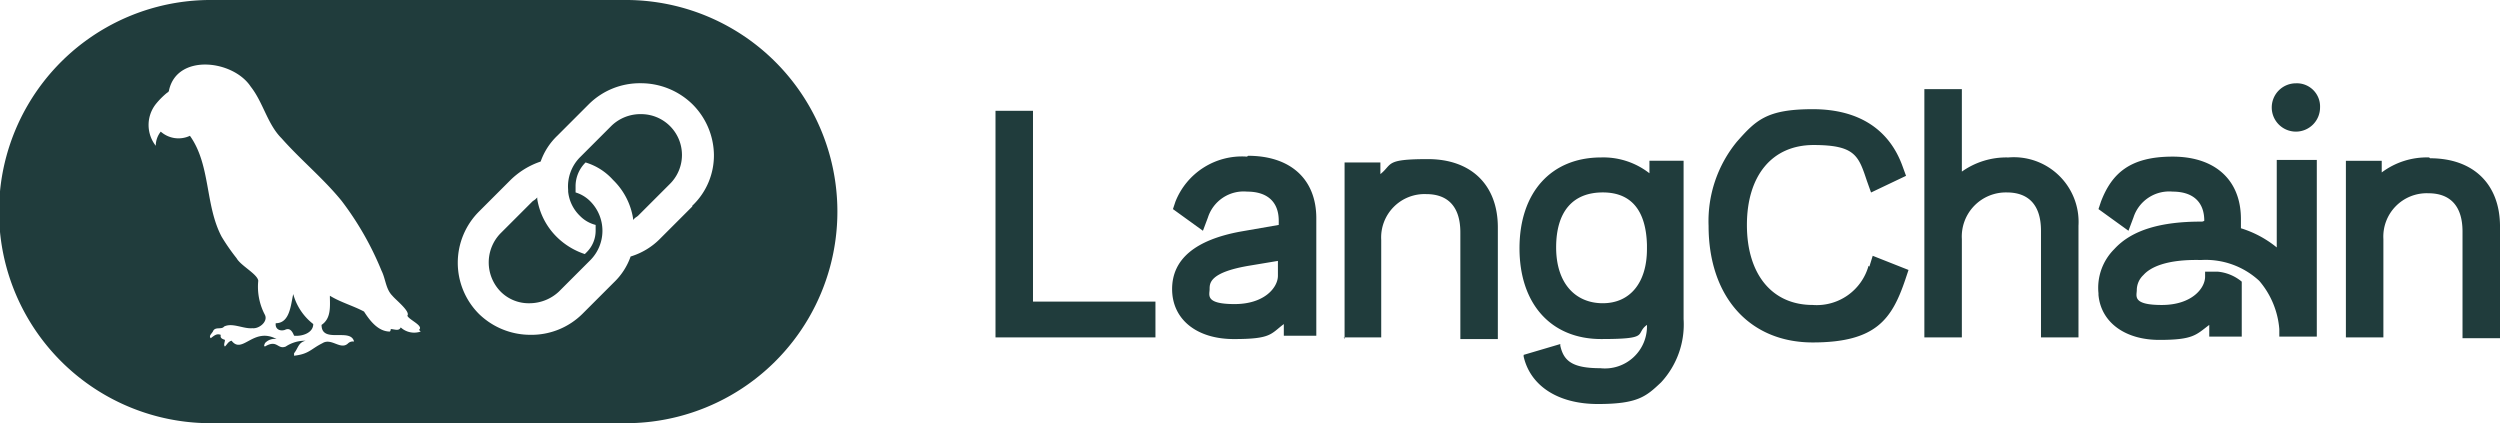
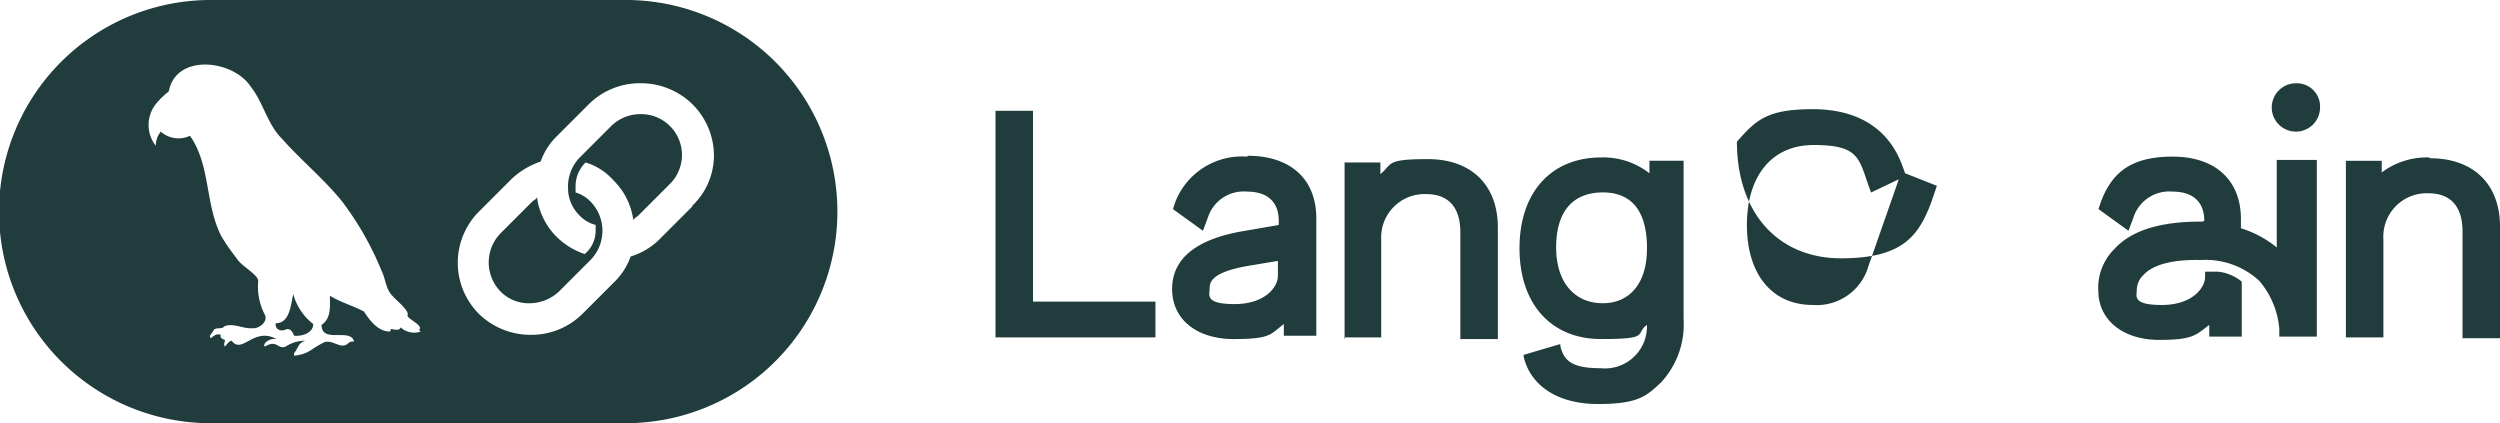
<svg xmlns="http://www.w3.org/2000/svg" width="157.96" height="26.739" viewBox="0 0 157.96 26.739">
  <g id="langchain-seeklogo" transform="translate(0 -124.6)">
    <path id="Path_1" data-name="Path 1" d="M68.268,138.3a2.63,2.63,0,0,0-1.842.737l-2,2a2.62,2.62,0,0,0-.737,2.053v.105a2.466,2.466,0,0,0,.737,1.526,2.1,2.1,0,0,0,1,.579v.368a1.911,1.911,0,0,1-.579,1.369l-.105.105A4.538,4.538,0,0,1,63,146.09a4.336,4.336,0,0,1-1.263-2.421v-.105l-.105.105c-.053.053-.158.105-.211.158l-2,2a2.637,2.637,0,0,0,0,3.685,2.5,2.5,0,0,0,1.842.737,2.726,2.726,0,0,0,1.842-.737l2-2a2.637,2.637,0,0,0,0-3.685,2.2,2.2,0,0,0-.947-.579v-.368a2.108,2.108,0,0,1,.632-1.526,3.8,3.8,0,0,1,1.737,1.105,4.336,4.336,0,0,1,1.263,2.421v.105l.105-.105c.053-.053.158-.105.211-.158l2-2a2.579,2.579,0,0,0-1.842-4.421h0Z" transform="translate(-27.791 -6.489)" fill="#203c3c" />
    <path id="Path_2" data-name="Path 2" d="M39.424,124.6h-26a13.37,13.37,0,1,0,0,26.739h26a13.37,13.37,0,1,0,0-26.739ZM26.581,145.549a1.258,1.258,0,0,1-1.263-.263c-.105.263-.421.105-.632.105a.193.193,0,0,1-.053.158c-.737,0-1.263-.684-1.632-1.263-.684-.368-1.474-.579-2.158-1,0,.632.105,1.421-.526,1.842,0,1.211,1.842.158,2.053,1.053a.444.444,0,0,0-.368.105c-.474.474-1.053-.368-1.632,0-.737.368-.842.684-1.79.79v-.158c.263-.316.263-.684.737-.79a2.208,2.208,0,0,0-1.263.368c-.526.211-.526-.474-1.316,0-.105-.053,0-.158,0-.211a.817.817,0,0,1,.737-.263c-1.474-.79-2.158,1-2.842.105-.211.053-.263.211-.421.368-.105-.105,0-.263,0-.421-.158-.053-.316-.105-.263-.316-.263-.105-.421.053-.632.211-.158-.158.105-.316.158-.474.158-.263.526-.053.684-.263.526-.263,1.211.158,1.79.105.421.053,1-.421.79-.842a3.8,3.8,0,0,1-.421-2.158c-.053-.421-1.105-.947-1.369-1.421A12.622,12.622,0,0,1,14,139.549c-1.053-2-.684-4.527-2-6.369a1.69,1.69,0,0,1-1.842-.263,1.429,1.429,0,0,0-.316.895,2.133,2.133,0,0,1,0-2.632,4.877,4.877,0,0,1,.737-.737c.053,0,.105-.105.105-.158.526-2.316,4.053-1.895,5.158-.211.79,1,1.053,2.369,1.948,3.263,1.211,1.369,2.632,2.527,3.79,3.948a19.272,19.272,0,0,1,2.527,4.421c.263.526.263,1.158.684,1.579.211.263,1.158,1,.947,1.263.105.263,1.053.632.737.895h0Zm17.159-7.9-2,2a4.405,4.405,0,0,1-1.895,1.158h0a4.155,4.155,0,0,1-1.053,1.632l-2,2a4.572,4.572,0,0,1-3.263,1.316,4.664,4.664,0,0,1-3.263-1.316,4.575,4.575,0,0,1,0-6.474l2-2a4.978,4.978,0,0,1,1.895-1.158h0a4.155,4.155,0,0,1,1.053-1.632l2-2a4.572,4.572,0,0,1,3.263-1.316,4.664,4.664,0,0,1,3.263,1.316,4.59,4.59,0,0,1,1.369,3.211A4.378,4.378,0,0,1,43.74,137.6h0Z" transform="translate(0 0)" fill="#203c3c" />
    <path id="Path_3" data-name="Path 3" d="M34.2,159.9c-.158.684-.211,1.842-1.105,1.842-.053.368.263.526.579.421.316-.158.474.105.579.368.474.053,1.211-.158,1.211-.737A3.576,3.576,0,0,1,34.2,159.9h0Z" transform="translate(-15.672 -16.72)" fill="#203c3c" />
    <path id="Path_4" data-name="Path 4" d="M121.869,137.9H119.5v14.317h10.106v-2.263h-7.737Z" transform="translate(-56.6 -6.299)" fill="#203c3c" />
    <path id="Path_5" data-name="Path 5" d="M161.3,154.964h2.369v-6.158a2.742,2.742,0,0,1,2.842-2.895c1.369,0,2.158.79,2.158,2.421v6.737h2.369v-7.053c0-2.684-1.684-4.316-4.421-4.316s-2.211.316-3,.947v-.737h-2.263v11.159h0Z" transform="translate(-76.398 -9.047)" fill="#203c3c" />
    <path id="Path_6" data-name="Path 6" d="M190.611,144.5a4.734,4.734,0,0,0-3.053-1c-3.158,0-5.158,2.211-5.158,5.737s2,5.737,5.158,5.737,2.105-.316,2.895-.895a2.657,2.657,0,0,1-2.948,2.737c-1.79,0-2.316-.474-2.527-1.421v-.105l-2.316.684v.105c.421,1.842,2.158,3,4.685,3s3.053-.474,4-1.369a5.382,5.382,0,0,0,1.421-4v-10h-2.158v.842h0Zm-.158,4.79c0,2.105-1.053,3.421-2.79,3.421s-2.948-1.263-2.948-3.527,1.053-3.474,2.948-3.474,2.737,1.263,2.79,3.316Z" transform="translate(-86.392 -8.952)" fill="#203c3c" />
-     <path id="Path_7" data-name="Path 7" d="M215.206,147.6a3.4,3.4,0,0,1-3.527,2.474c-2.579,0-4.158-1.948-4.158-5.053s1.579-5.053,4.211-5.053,2.842.684,3.369,2.263l.263.737,2.211-1.053-.211-.579c-.842-2.369-2.79-3.632-5.685-3.632s-3.579.684-4.79,2.053a7.91,7.91,0,0,0-1.79,5.316c0,4.474,2.579,7.369,6.579,7.369s5-1.474,5.843-3.948l.211-.632-2.263-.895-.211.684h0Z" transform="translate(-97.144 -6.205)" fill="#203c3c" />
-     <path id="Path_8" data-name="Path 8" d="M236.264,139.616a4.851,4.851,0,0,0-2.895.895V135.3H231v15.686h2.369v-6.211a2.787,2.787,0,0,1,2.842-2.948c1.369,0,2.158.79,2.158,2.421v6.737h2.369v-7.053a4.09,4.09,0,0,0-4.421-4.316h-.053Z" transform="translate(-109.411 -5.068)" fill="#203c3c" />
+     <path id="Path_7" data-name="Path 7" d="M215.206,147.6a3.4,3.4,0,0,1-3.527,2.474c-2.579,0-4.158-1.948-4.158-5.053s1.579-5.053,4.211-5.053,2.842.684,3.369,2.263l.263.737,2.211-1.053-.211-.579c-.842-2.369-2.79-3.632-5.685-3.632s-3.579.684-4.79,2.053c0,4.474,2.579,7.369,6.579,7.369s5-1.474,5.843-3.948l.211-.632-2.263-.895-.211.684h0Z" transform="translate(-97.144 -6.205)" fill="#203c3c" />
    <path id="Path_9" data-name="Path 9" d="M274.226,134.6a1.526,1.526,0,1,0,1.526,1.526A1.465,1.465,0,0,0,274.226,134.6Z" transform="translate(-129.162 -4.736)" fill="#203c3c" />
    <path id="Path_10" data-name="Path 10" d="M286.864,143.5a4.754,4.754,0,0,0-3,.947v-.737H281.6v11.159h2.369v-6.211a2.742,2.742,0,0,1,2.842-2.895c1.369,0,2.158.79,2.158,2.421v6.737h2.369v-7.053c0-2.684-1.684-4.316-4.421-4.316h0Z" transform="translate(-133.377 -8.952)" fill="#203c3c" />
    <path id="Path_11" data-name="Path 11" d="M265.507,143.611h-2.369v5.527a6.687,6.687,0,0,0-2.263-1.211v-.579c0-2.474-1.632-3.948-4.316-3.948s-3.842,1.053-4.527,2.842l-.158.474,1.895,1.369.316-.842a2.371,2.371,0,0,1,2.474-1.632c1.263,0,2,.632,2,1.842h0a.316.316,0,0,1-.211.053c-2.527,0-4.369.526-5.474,1.737a3.452,3.452,0,0,0-1,2.79v.105h0c.158,1.737,1.684,2.842,3.842,2.842s2.316-.316,3.158-.947v.737h2.053V151.3h0a2.765,2.765,0,0,0-1.526-.632h-.79v.316c0,.737-.842,1.79-2.737,1.79s-1.579-.579-1.579-.947h0a1.311,1.311,0,0,1,.421-.947c.421-.474,1.421-1,3.632-.947a4.984,4.984,0,0,1,3.685,1.316A5.333,5.333,0,0,1,263.3,154.3v.474h2.369V143.611h-.158Z" transform="translate(-119.284 -8.904)" fill="#203c3c" />
    <path id="Path_12" data-name="Path 12" d="M145.437,143.353a4.521,4.521,0,0,0-4.527,2.842l-.158.474,1.895,1.369.316-.842a2.371,2.371,0,0,1,2.474-1.632c1.263,0,2,.632,2,1.842v.263l-2.421.421c-2.842.526-4.316,1.737-4.316,3.632s1.526,3.158,3.9,3.158,2.316-.316,3.158-.947v.737h2.053v-7.422c0-2.474-1.632-3.948-4.316-3.948h0Zm1.948,6.527v1c0,.737-.842,1.79-2.737,1.79s-1.579-.579-1.579-.947,0-1.053,2.474-1.474l1.895-.316h0Z" transform="translate(-66.641 -8.857)" fill="#203c3c" />
  </g>
</svg>